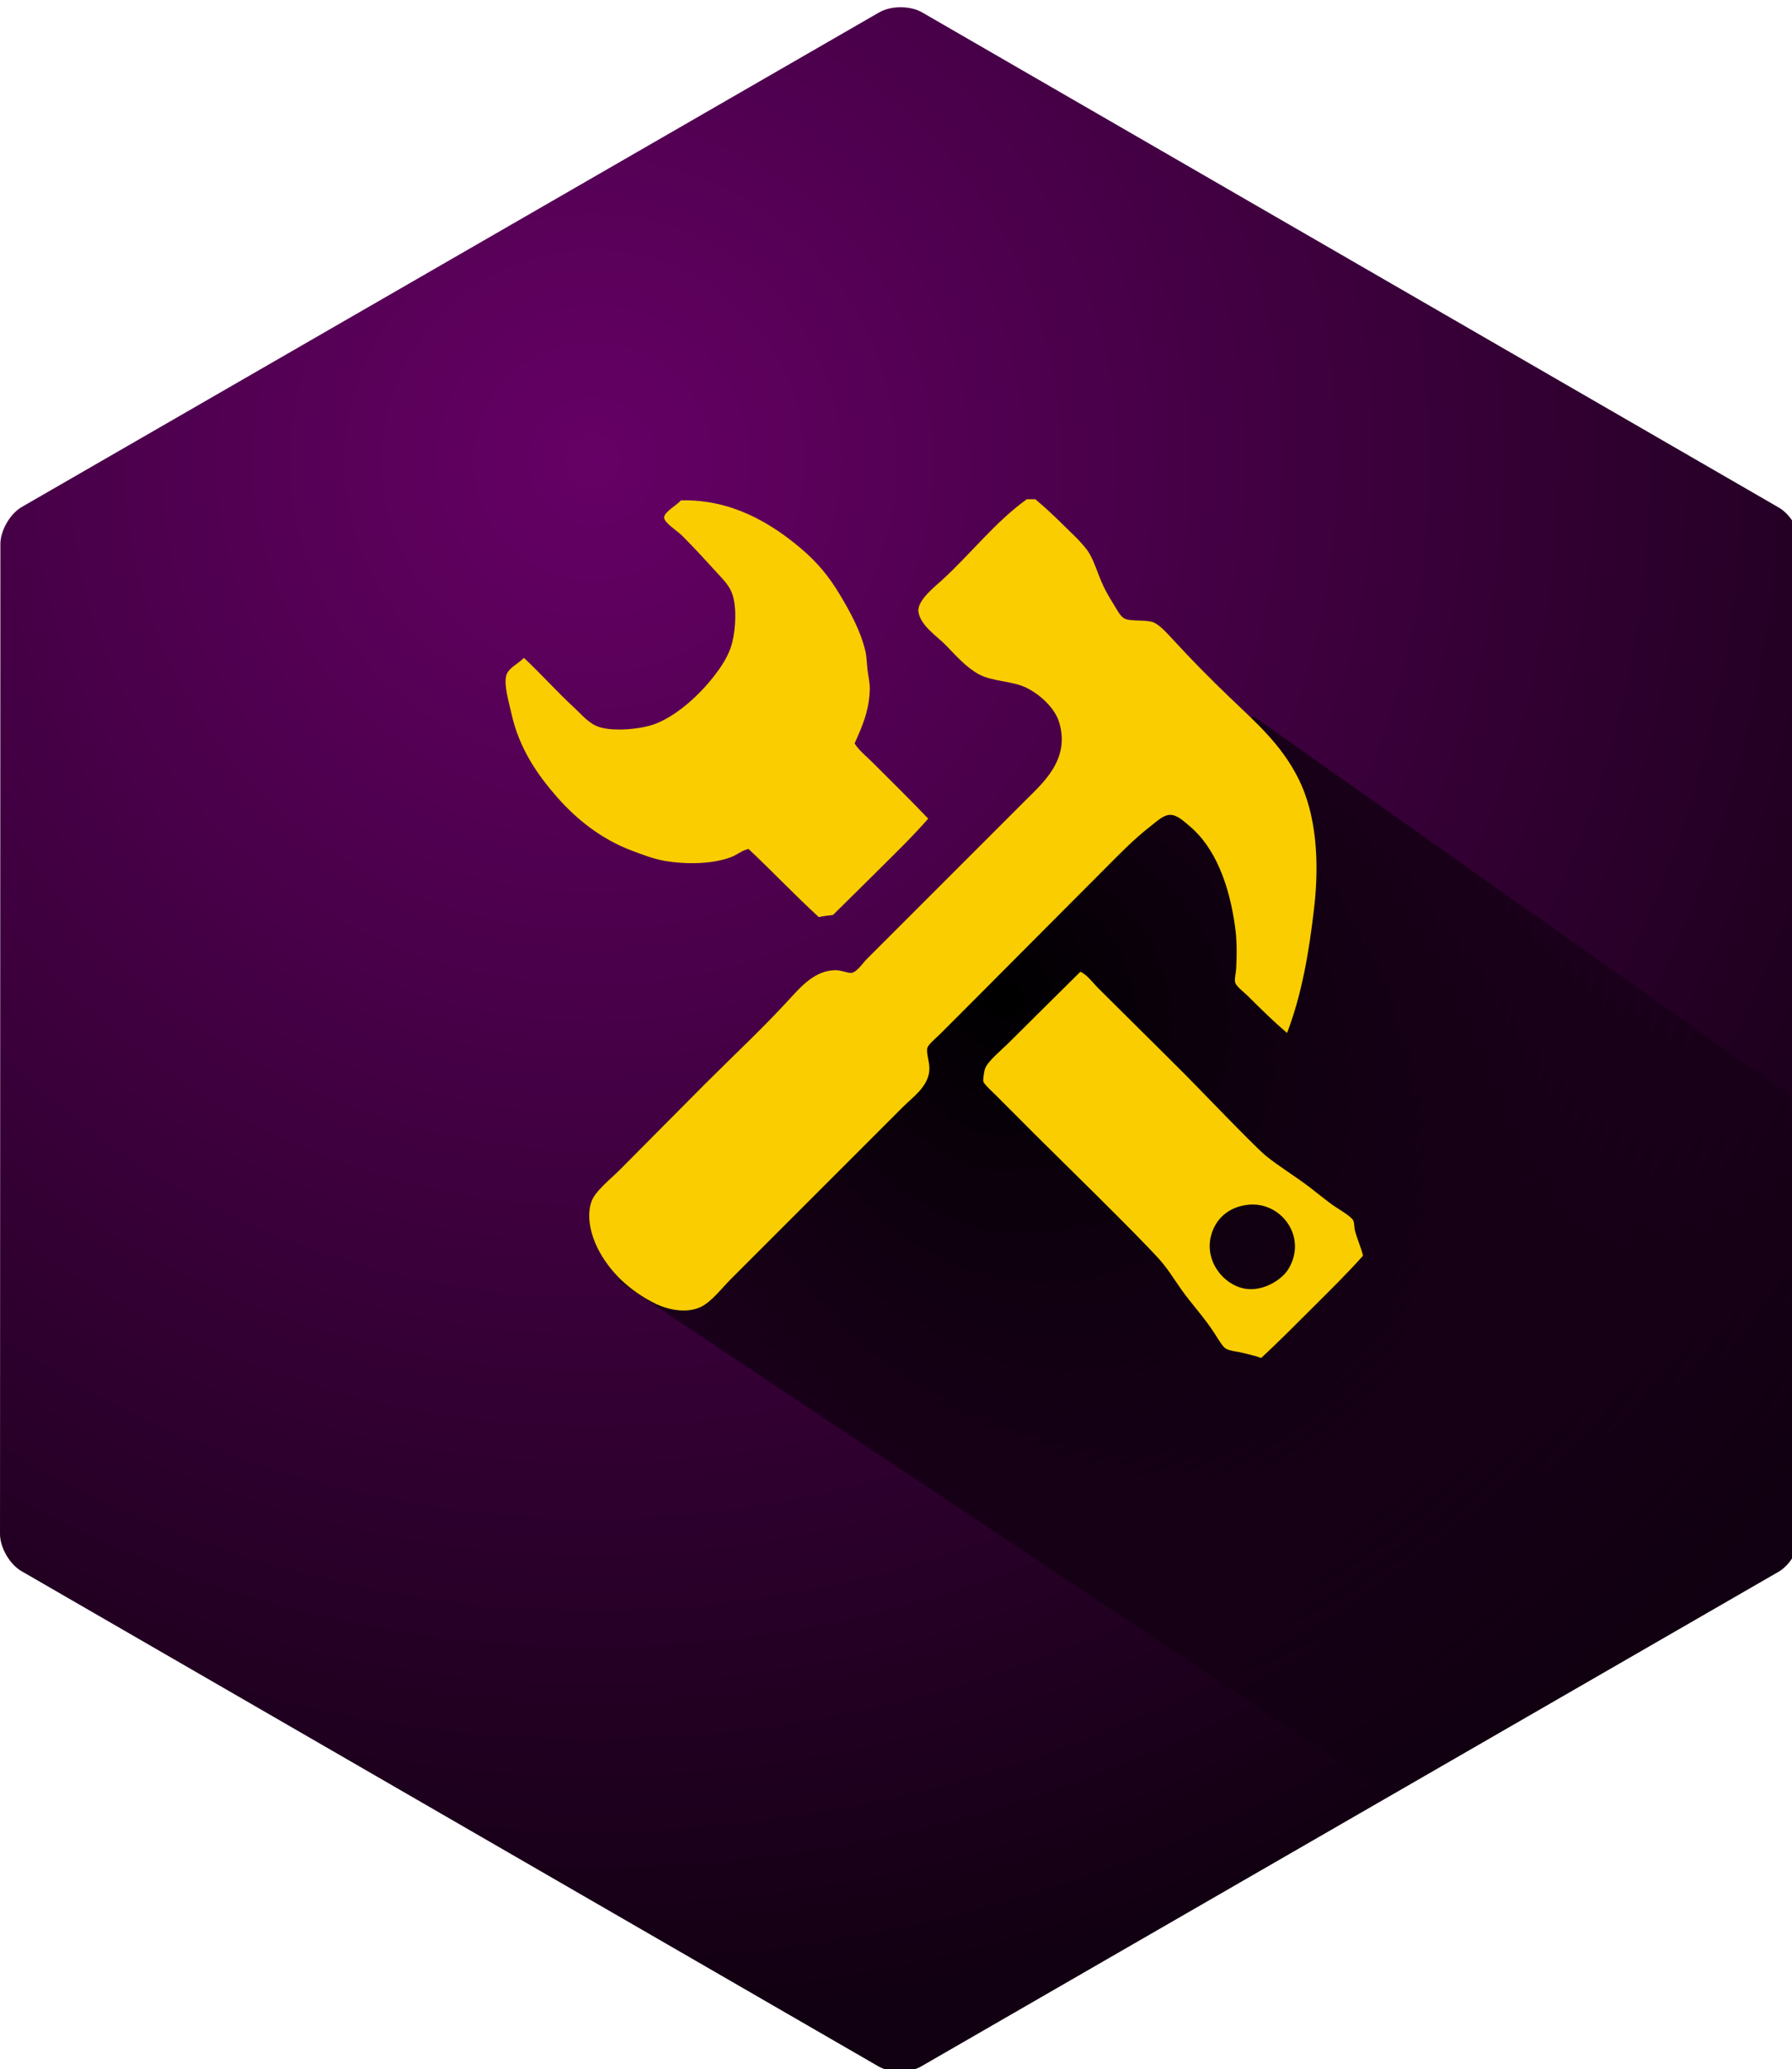
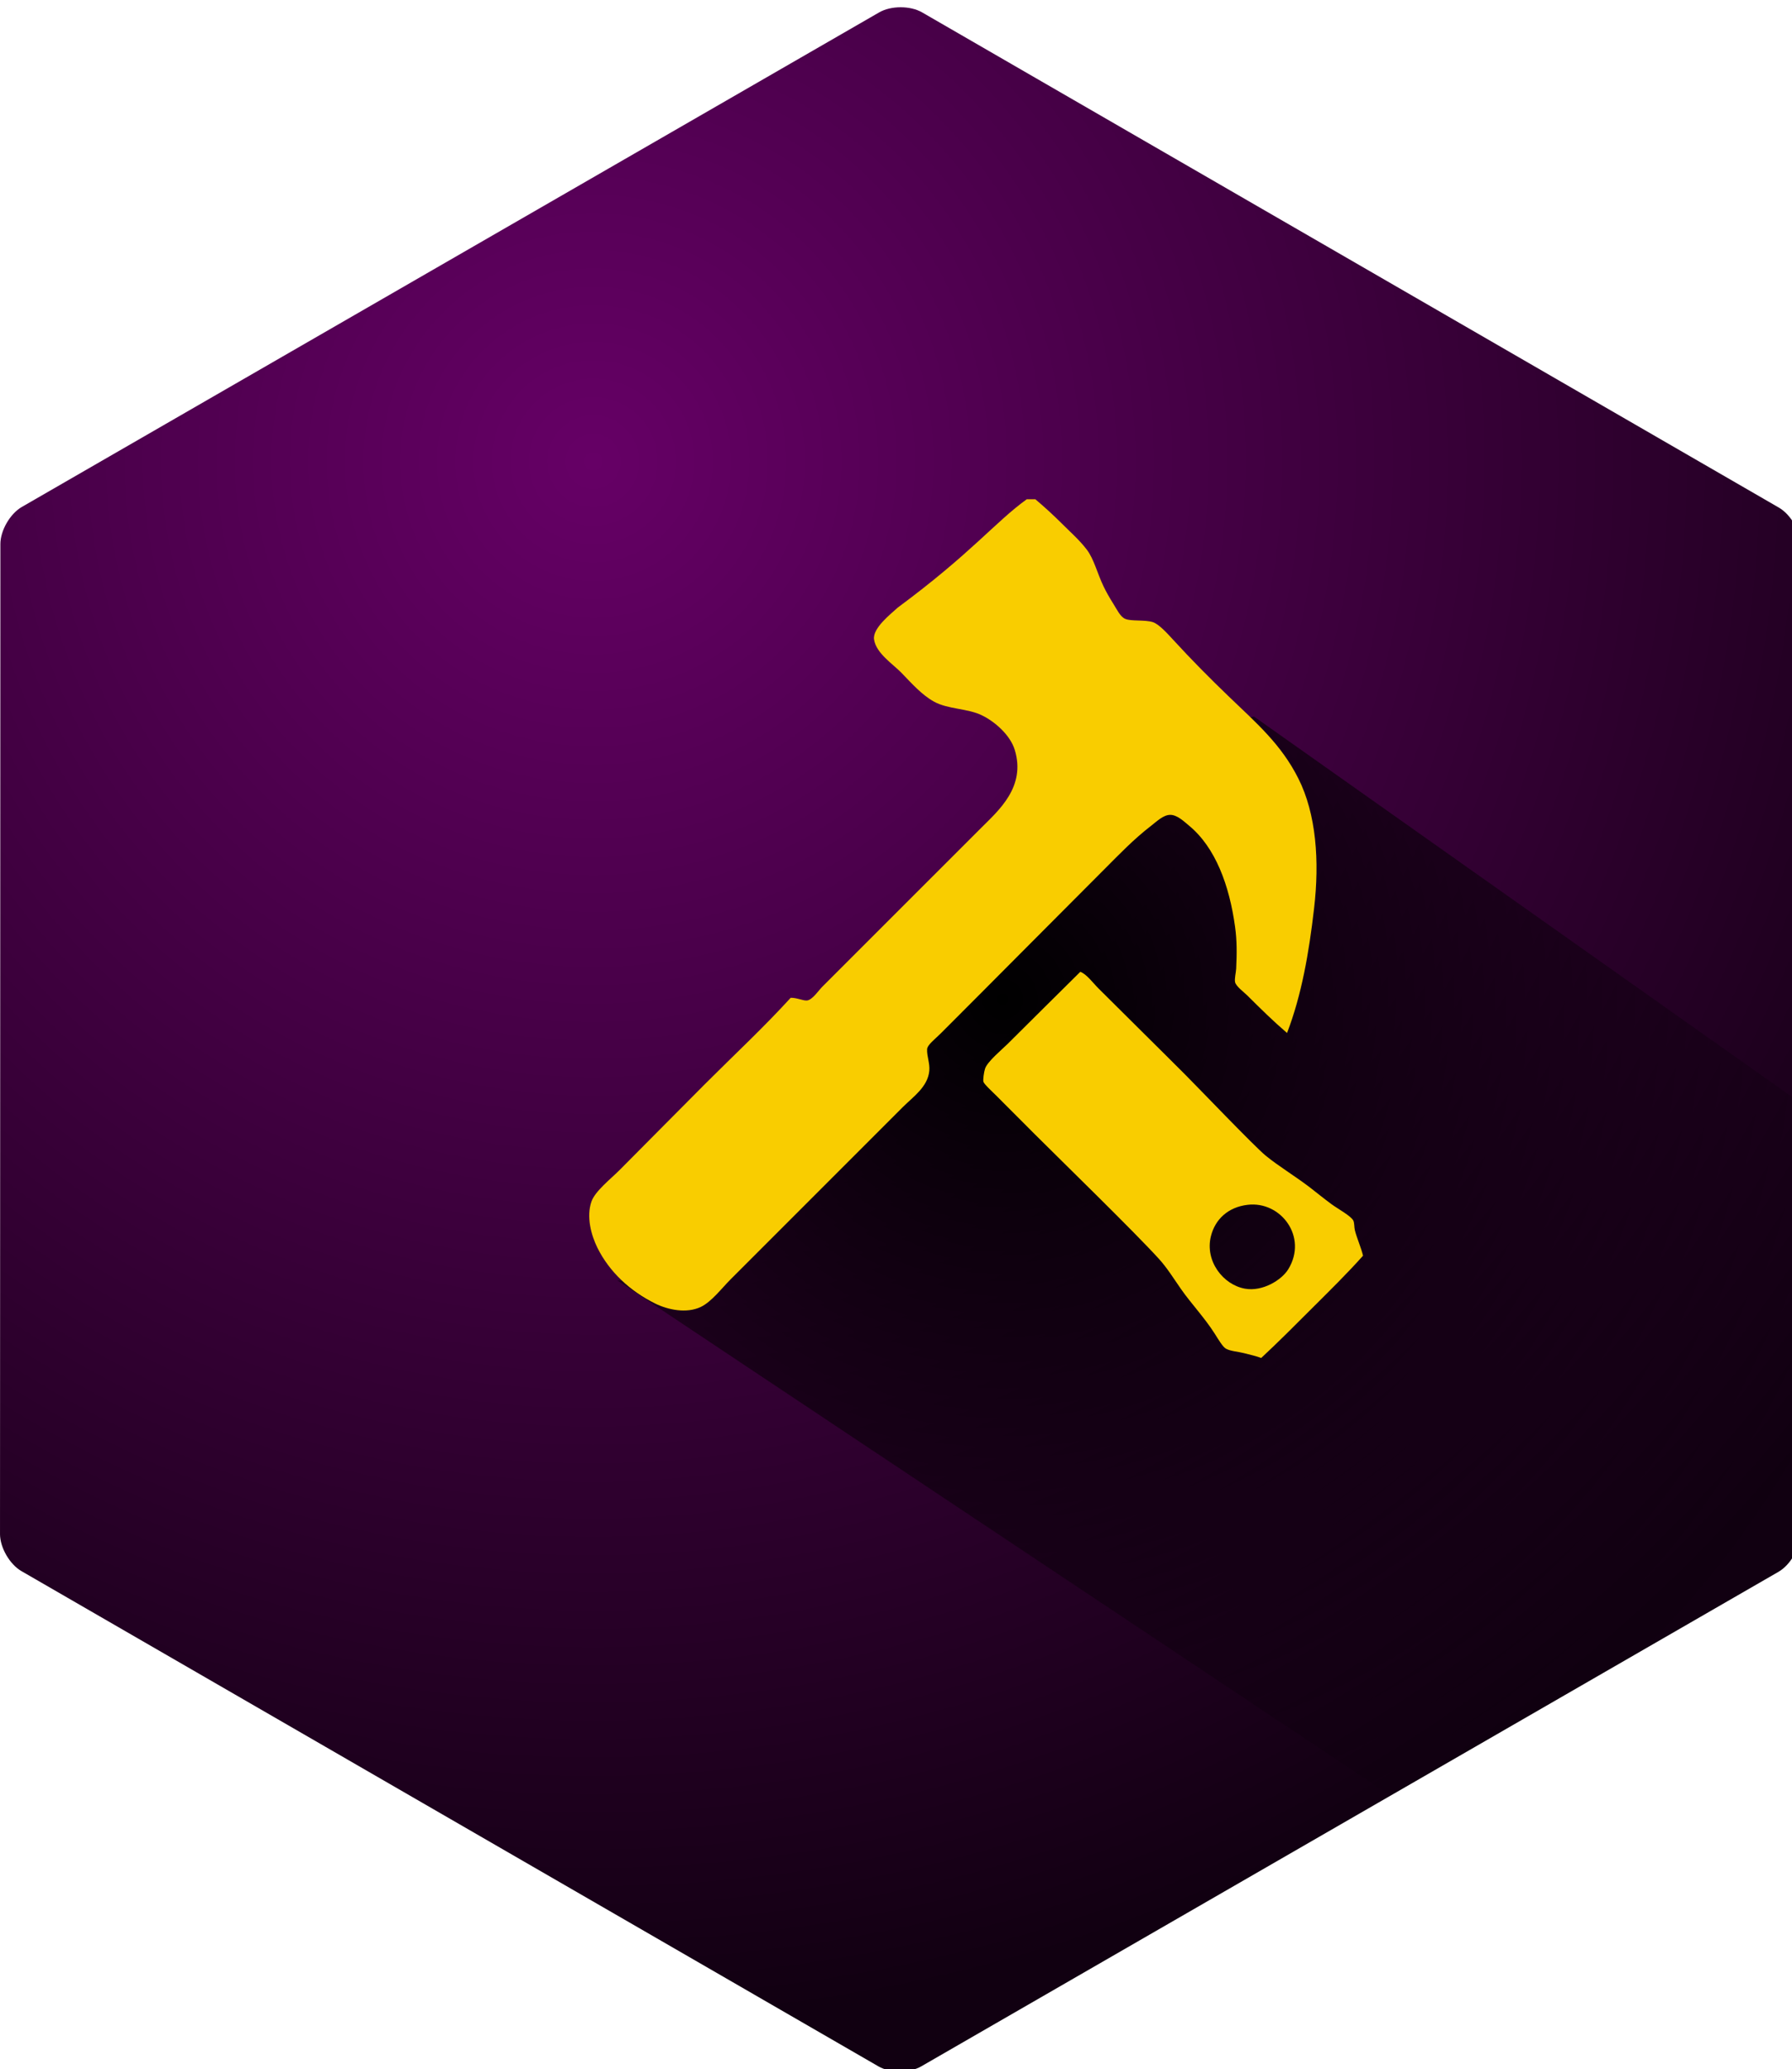
<svg xmlns="http://www.w3.org/2000/svg" xmlns:xlink="http://www.w3.org/1999/xlink" version="1.1" id="Layer_1" x="0px" y="0px" width="100px" height="115.441px" viewBox="0 0 100 115.441" enable-background="new 0 0 100 115.441" xml:space="preserve">
  <g>
    <g>
      <g>
        <g>
          <defs>
            <polygon id="SVGID_1_" points="0,86.969 0.022,28.975 50.26,-0.001 100.471,29.017 100.447,87.007 50.213,115.983      " />
          </defs>
          <clipPath id="SVGID_2_">
            <use xlink:href="#SVGID_1_" overflow="visible" />
          </clipPath>
          <g clip-path="url(#SVGID_2_)">
            <radialGradient id="SVGID_3_" cx="33.105" cy="25.748" r="87.172" gradientUnits="userSpaceOnUse">
              <stop offset="0" style="stop-color:#660066;stop-opacity:1" />
              <stop offset="1" style="stop-color:#110011" />
            </radialGradient>
            <path fill="url(#SVGID_3_)" d="M1.197,87.661C0.539,87.281,0,86.347,0,85.587l0.021-55.229c0-0.76,0.54-1.693,1.198-2.073       L49.063,0.69c0.658-0.38,1.736-0.38,2.394,0.001l47.816,27.634c0.658,0.381,1.197,1.314,1.197,2.074l-0.021,55.225       c-0.002,0.761-0.541,1.693-1.199,2.073l-47.84,27.596c-0.658,0.38-1.735,0.379-2.394-0.001L1.197,87.661z" />
          </g>
          <g clip-path="url(#SVGID_2_)">
            <g>
              <g>
                <radialGradient id="SVGID_4_" cx="55.962" cy="55.757" r="52.462" gradientUnits="userSpaceOnUse">
                  <stop offset="0" style="stop-color:#000000" />
                  <stop offset="1" style="stop-color:#000000;stop-opacity:0" />
                </radialGradient>
                <polygon fill="url(#SVGID_4_)" points="108.551,67.244 69.977,39.981 61.861,41.181 58.439,45.049 39.406,65.158          36.803,71.621 34.446,71.437 89.264,107.958 109.479,95.606        " />
              </g>
            </g>
-             <path fill-rule="evenodd" clip-rule="evenodd" fill="#F9CD00" d="M57.295,27.857c0.16,0,0.32,0,0.482,0       c0.502,0.423,0.996,0.875,1.48,1.357c0.457,0.46,0.977,0.91,1.389,1.451c0.4,0.525,0.588,1.326,0.936,2.053       c0.143,0.296,0.324,0.619,0.543,0.966c0.217,0.341,0.383,0.722,0.666,0.846c0.332,0.146,1.092,0.039,1.541,0.182       c0.334,0.106,0.805,0.624,1.117,0.965c1.043,1.138,2.08,2.184,3.141,3.202c1.529,1.47,2.902,2.646,3.865,4.561       c0.994,1.974,1.186,4.601,0.875,7.248c-0.285,2.473-0.693,4.823-1.508,6.948c-0.76-0.651-1.469-1.347-2.207-2.083       c-0.182-0.184-0.646-0.521-0.693-0.755c-0.041-0.203,0.049-0.514,0.061-0.755c0.039-0.829,0.047-1.555-0.061-2.326       c-0.314-2.306-1.092-4.432-2.566-5.647c-0.271-0.224-0.662-0.61-1.057-0.605c-0.375,0.002-0.736,0.356-1.057,0.605       c-0.986,0.759-1.805,1.621-2.6,2.415c-3.078,3.078-6.066,6.099-9.152,9.182c-0.293,0.294-0.742,0.628-0.754,0.876       c-0.017,0.406,0.162,0.775,0.122,1.209c-0.087,0.898-0.91,1.45-1.482,2.022c-3.239,3.241-6.399,6.399-9.603,9.605       c-0.492,0.49-1.064,1.253-1.661,1.539c-0.803,0.385-1.845,0.159-2.539-0.182c-1.412-0.696-2.563-1.765-3.232-3.11       c-0.35-0.704-0.635-1.748-0.331-2.596c0.205-0.572,1.047-1.23,1.571-1.753c1.688-1.69,3.131-3.164,4.771-4.803       c1.701-1.7,3.202-3.086,4.772-4.802c0.599-0.653,1.377-1.526,2.477-1.54c0.354-0.006,0.69,0.17,0.906,0.151       c0.3-0.027,0.655-0.564,0.846-0.756c3.056-3.055,5.832-5.832,8.88-8.878c0.953-0.955,2.506-2.278,1.871-4.351       c-0.256-0.834-1.117-1.582-1.842-1.931c-0.801-0.389-1.877-0.327-2.658-0.756c-0.684-0.378-1.236-1.005-1.812-1.601       c-0.473-0.493-1.425-1.094-1.539-1.872c-0.093-0.628,0.935-1.422,1.329-1.783C54.219,30.851,55.531,29.13,57.295,27.857z" />
-             <path fill-rule="evenodd" clip-rule="evenodd" fill="#F9CD00" d="M51.797,45.676c-0.829,0.953-1.734,1.827-2.627,2.718       c-0.891,0.891-1.793,1.774-2.688,2.659c-0.27,0.033-0.548,0.056-0.786,0.119c-1.347-1.23-2.597-2.558-3.926-3.805       c-0.365,0.075-0.625,0.324-0.967,0.454c-1.005,0.383-2.45,0.428-3.715,0.211c-0.595-0.102-1.255-0.352-1.84-0.574       c-1.69-0.639-3.068-1.735-4.169-2.991c-1.063-1.211-2.106-2.69-2.537-4.65c-0.129-0.583-0.421-1.532-0.301-2.084       c0.098-0.468,0.685-0.69,0.995-1.028c1.035,0.972,1.805,1.855,2.84,2.812c0.417,0.384,0.796,0.873,1.389,1.057       c0.822,0.253,2.377,0.113,3.171-0.213c1.221-0.5,2.399-1.603,3.202-2.627c0.403-0.519,0.842-1.149,1.027-1.903       c0.186-0.753,0.255-1.939,0-2.687c-0.158-0.462-0.493-0.792-0.846-1.179c-0.678-0.741-1.248-1.37-1.964-2.085       c-0.251-0.253-0.985-0.71-0.996-0.997c-0.011-0.317,0.758-0.725,0.936-0.965c2.811-0.07,5.005,1.248,6.705,2.687       c0.893,0.758,1.542,1.534,2.145,2.539c0.589,0.979,1.182,2.051,1.45,3.201c0.075,0.328,0.073,0.699,0.12,1.056       c0.044,0.35,0.127,0.688,0.122,1.029c-0.02,1.226-0.442,2.14-0.847,3.049c0.251,0.406,0.649,0.71,0.997,1.057       C49.706,43.554,50.791,44.619,51.797,45.676z" />
+             <path fill-rule="evenodd" clip-rule="evenodd" fill="#F9CD00" d="M57.295,27.857c0.16,0,0.32,0,0.482,0       c0.502,0.423,0.996,0.875,1.48,1.357c0.457,0.46,0.977,0.91,1.389,1.451c0.4,0.525,0.588,1.326,0.936,2.053       c0.143,0.296,0.324,0.619,0.543,0.966c0.217,0.341,0.383,0.722,0.666,0.846c0.332,0.146,1.092,0.039,1.541,0.182       c0.334,0.106,0.805,0.624,1.117,0.965c1.043,1.138,2.08,2.184,3.141,3.202c1.529,1.47,2.902,2.646,3.865,4.561       c0.994,1.974,1.186,4.601,0.875,7.248c-0.285,2.473-0.693,4.823-1.508,6.948c-0.76-0.651-1.469-1.347-2.207-2.083       c-0.182-0.184-0.646-0.521-0.693-0.755c-0.041-0.203,0.049-0.514,0.061-0.755c0.039-0.829,0.047-1.555-0.061-2.326       c-0.314-2.306-1.092-4.432-2.566-5.647c-0.271-0.224-0.662-0.61-1.057-0.605c-0.375,0.002-0.736,0.356-1.057,0.605       c-0.986,0.759-1.805,1.621-2.6,2.415c-3.078,3.078-6.066,6.099-9.152,9.182c-0.293,0.294-0.742,0.628-0.754,0.876       c-0.017,0.406,0.162,0.775,0.122,1.209c-0.087,0.898-0.91,1.45-1.482,2.022c-3.239,3.241-6.399,6.399-9.603,9.605       c-0.492,0.49-1.064,1.253-1.661,1.539c-0.803,0.385-1.845,0.159-2.539-0.182c-1.412-0.696-2.563-1.765-3.232-3.11       c-0.35-0.704-0.635-1.748-0.331-2.596c0.205-0.572,1.047-1.23,1.571-1.753c1.688-1.69,3.131-3.164,4.771-4.803       c1.701-1.7,3.202-3.086,4.772-4.802c0.354-0.006,0.69,0.17,0.906,0.151       c0.3-0.027,0.655-0.564,0.846-0.756c3.056-3.055,5.832-5.832,8.88-8.878c0.953-0.955,2.506-2.278,1.871-4.351       c-0.256-0.834-1.117-1.582-1.842-1.931c-0.801-0.389-1.877-0.327-2.658-0.756c-0.684-0.378-1.236-1.005-1.812-1.601       c-0.473-0.493-1.425-1.094-1.539-1.872c-0.093-0.628,0.935-1.422,1.329-1.783C54.219,30.851,55.531,29.13,57.295,27.857z" />
            <path fill-rule="evenodd" clip-rule="evenodd" fill="#F9CD00" d="M60.285,54.222c0.355,0.133,0.676,0.588,1.025,0.938       c1.643,1.642,3.186,3.154,4.832,4.802c0.67,0.669,3.854,3.997,4.48,4.511c0.738,0.604,1.643,1.143,2.479,1.783       c0.361,0.277,0.756,0.605,1.207,0.936c0.346,0.253,1.076,0.649,1.209,0.906c0.07,0.139,0.045,0.367,0.09,0.545       c0.117,0.463,0.348,0.965,0.455,1.419c-0.898,1.007-1.859,1.947-2.811,2.897c-0.947,0.947-1.891,1.898-2.871,2.809       c-0.275-0.104-0.613-0.18-0.965-0.27c-0.32-0.083-0.738-0.105-0.996-0.244c-0.184-0.094-0.449-0.552-0.635-0.844       c-0.568-0.893-1.311-1.673-1.873-2.477c-0.4-0.573-0.775-1.182-1.236-1.691c-1.381-1.52-5.428-5.457-6.93-6.957       c-0.705-0.705-1.4-1.402-2.172-2.176c-0.205-0.202-0.668-0.629-0.695-0.754c-0.029-0.123,0.027-0.528,0.09-0.726       c0.125-0.398,0.969-1.091,1.268-1.39C57.578,56.898,59.01,55.488,60.285,54.222z M67.574,68.972       c-0.346,1.379,0.674,2.714,1.902,2.93c0.977,0.175,2.045-0.479,2.416-1.087c1.1-1.803-0.416-3.81-2.266-3.593       C68.525,67.349,67.807,68.039,67.574,68.972z" />
          </g>
        </g>
      </g>
    </g>
  </g>
</svg>